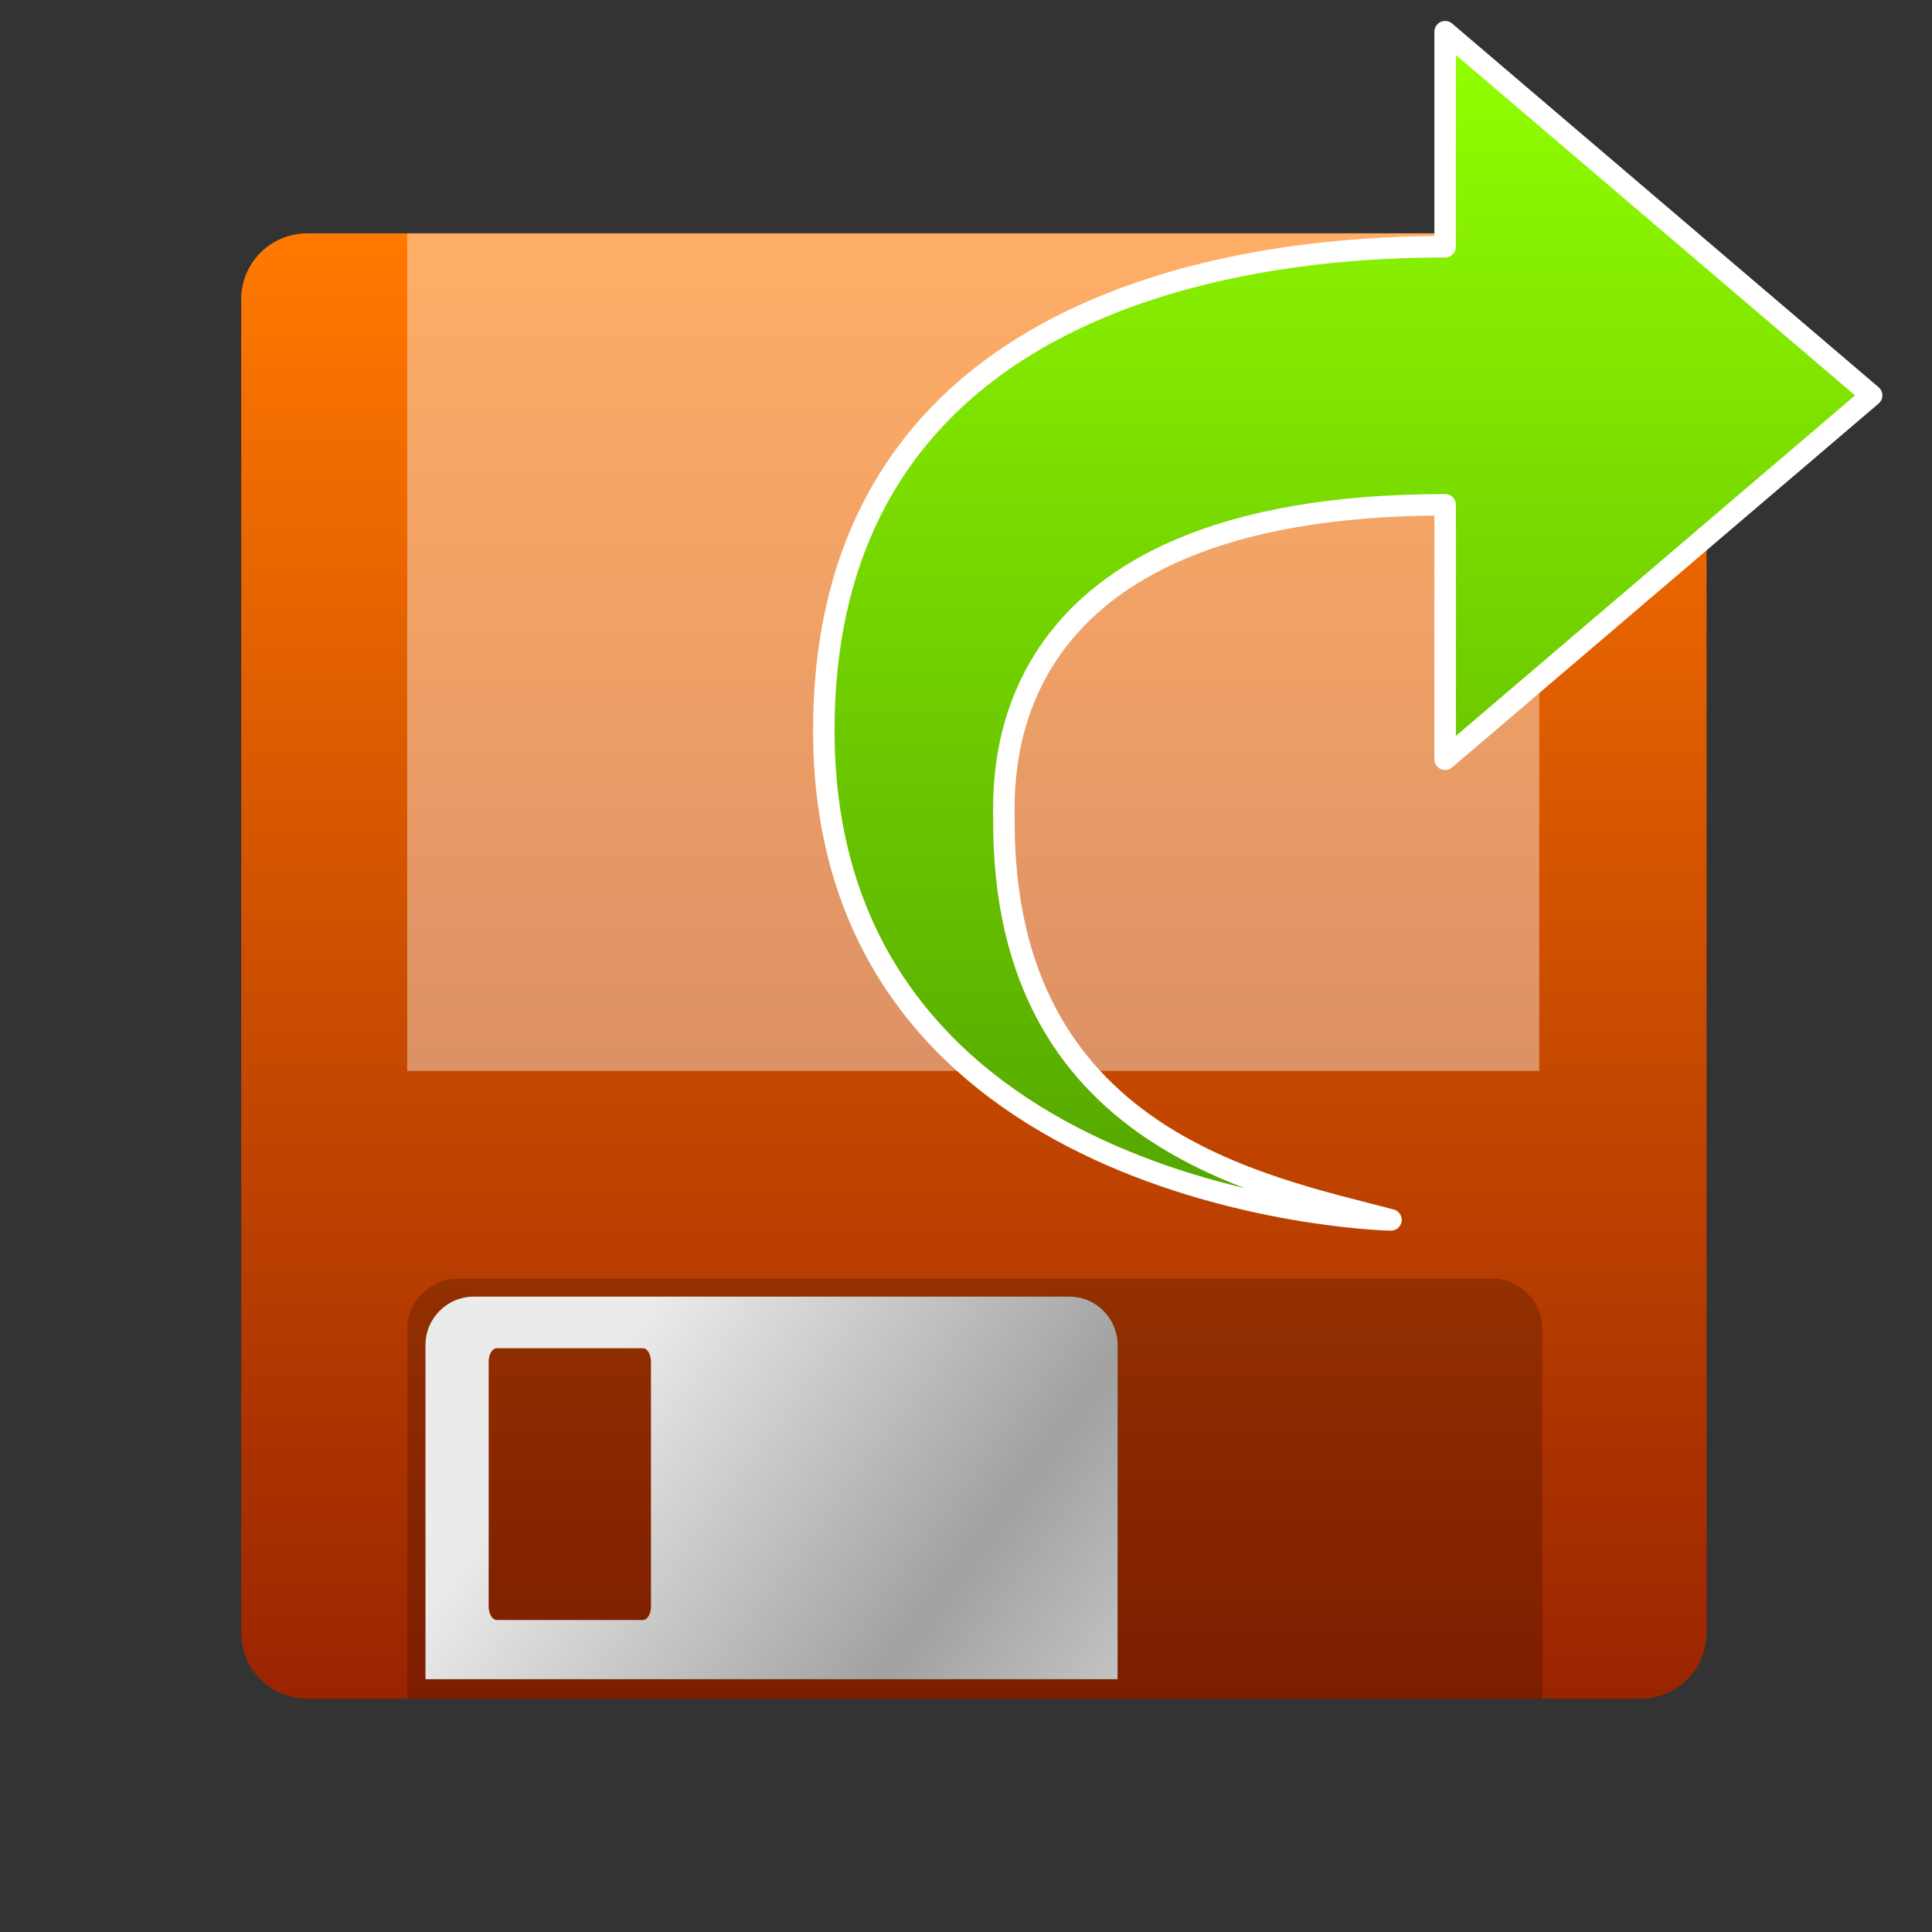
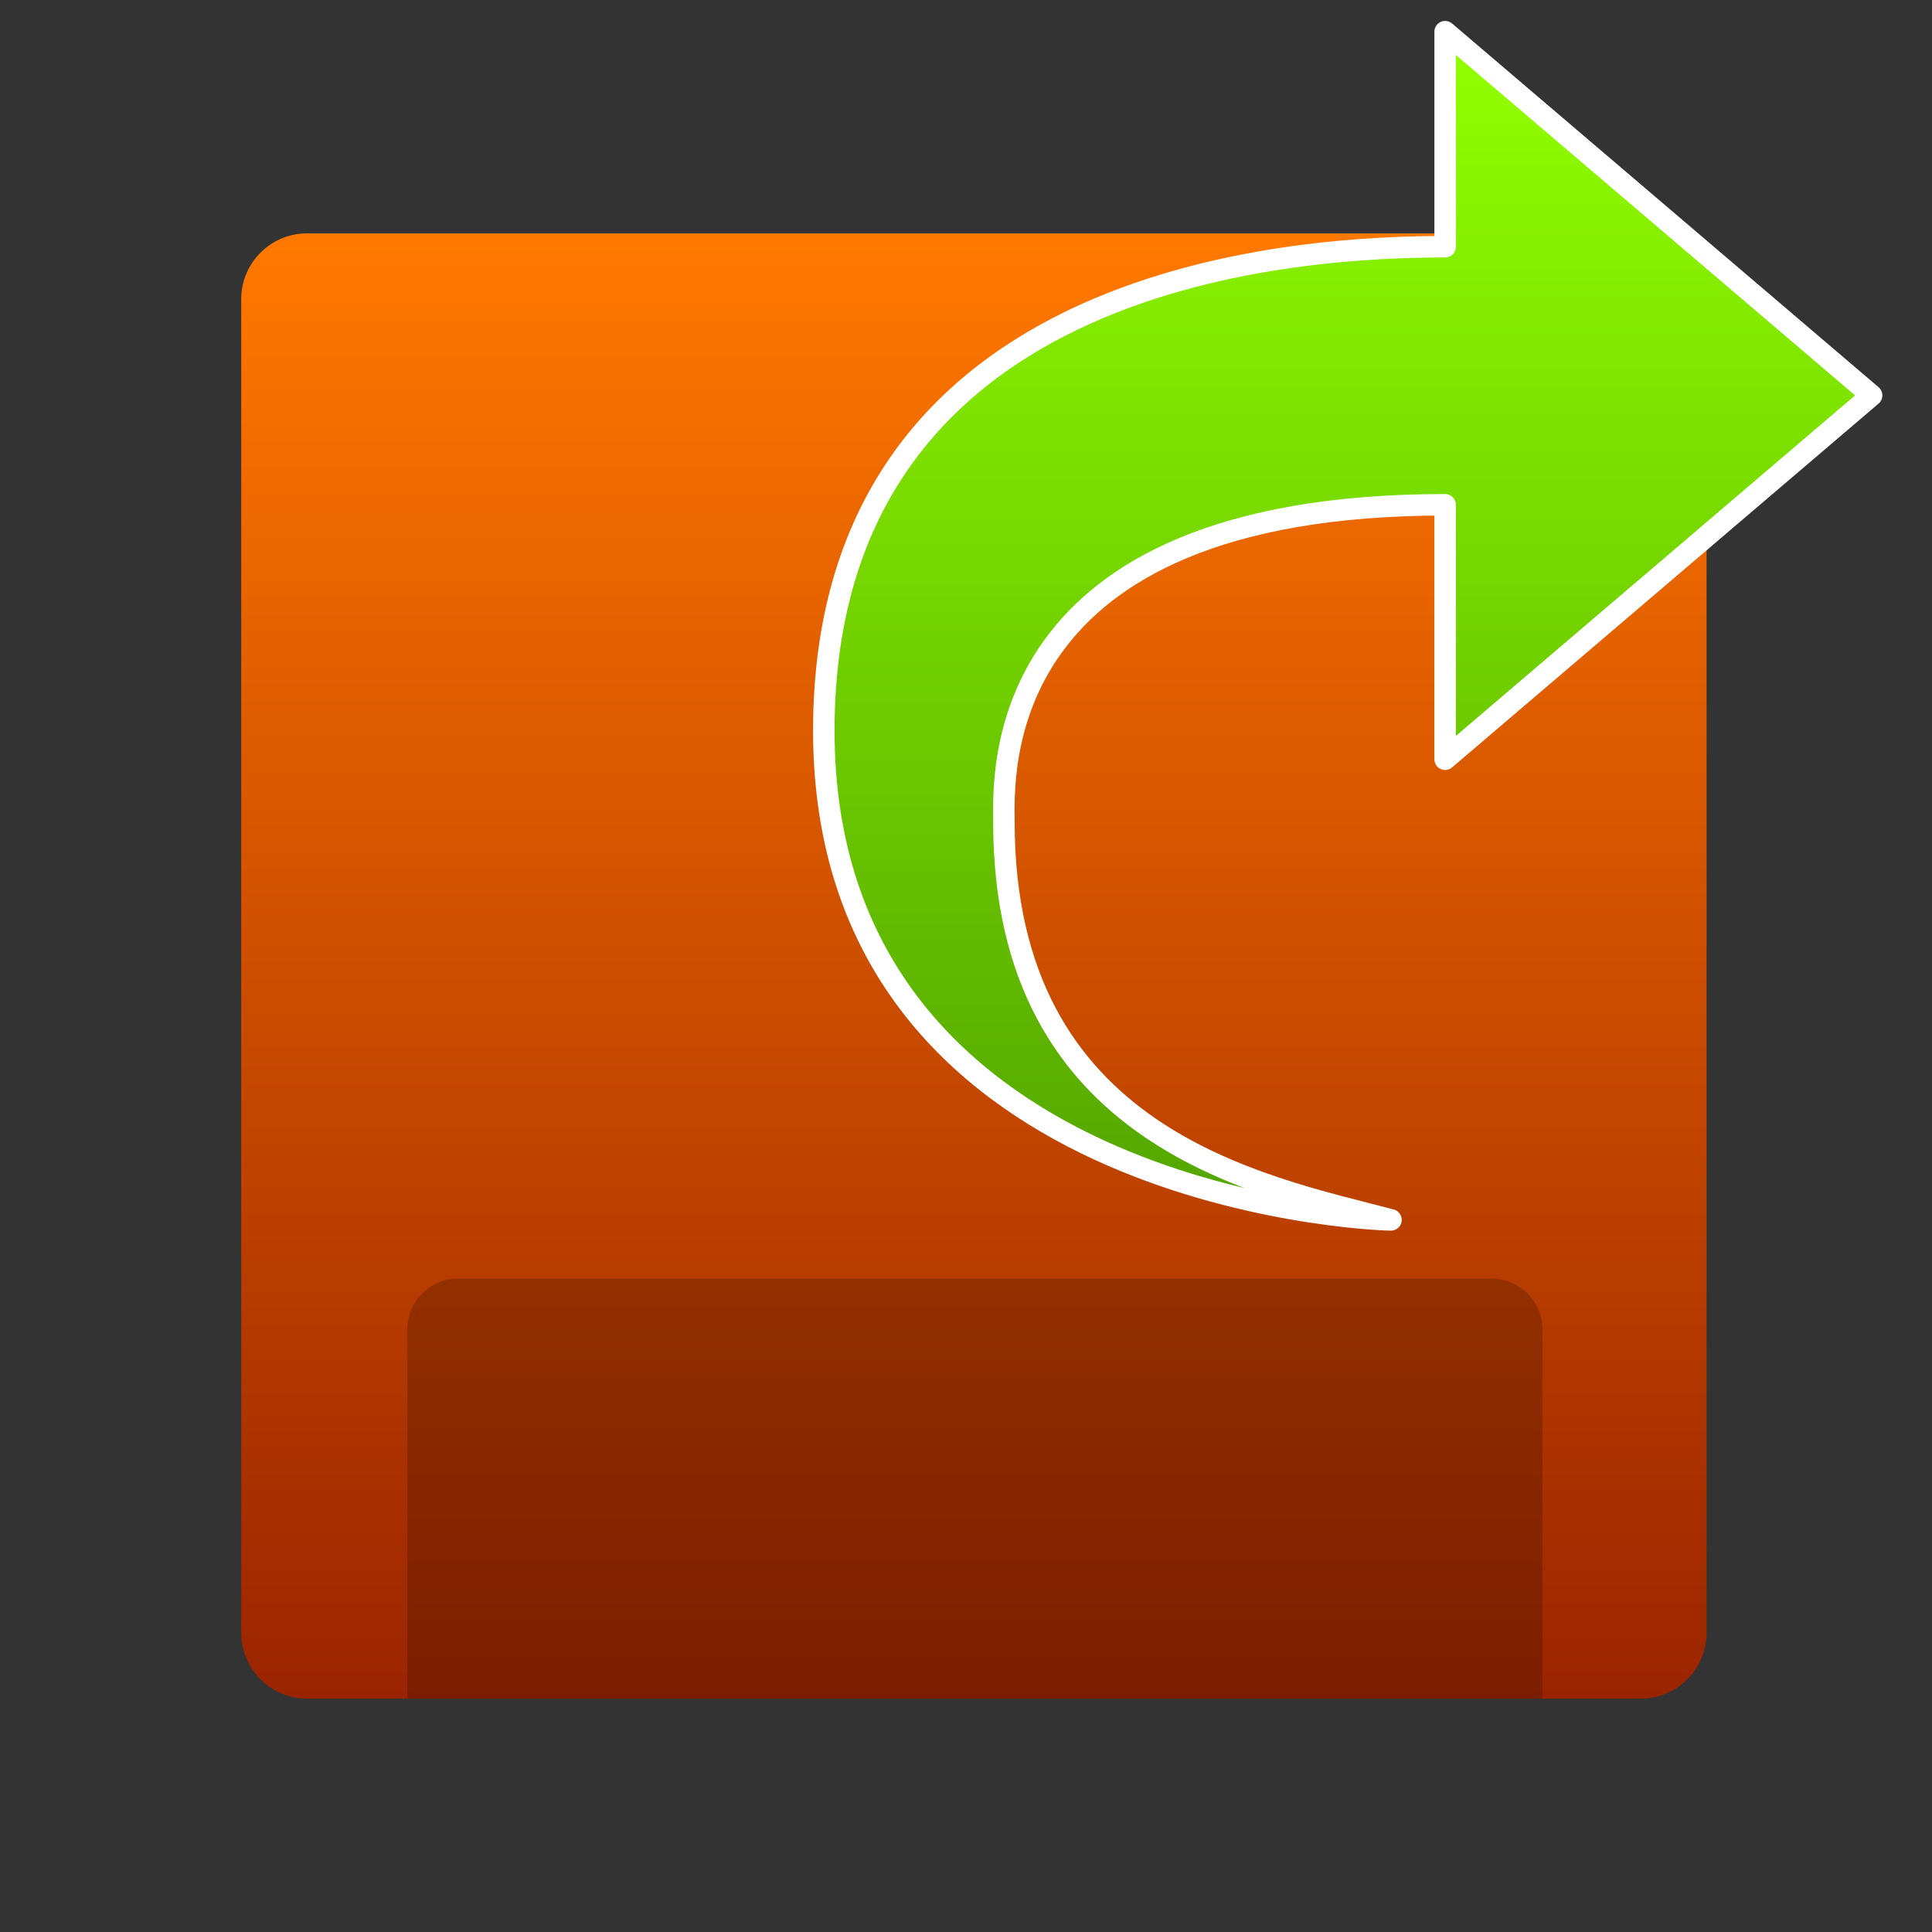
<svg xmlns="http://www.w3.org/2000/svg" xmlns:ns1="http://ns.adobe.com/AdobeIllustrator/10.0/" xmlns:ns2="http://ns.adobe.com/AdobeSVGViewerExtensions/3.0/" ns1:viewOrigin="-4.882813e-004 32" ns1:rulerOrigin="0 0" ns1:pageBounds="0 32 32 0" width="32" height="32" viewBox="0 0 32 32" overflow="visible" enable-background="new 0 0 32 32" xml:space="preserve">
  <rect x="0" y="0" width="32" height="32" fill="#333333" stroke="none" />
  <g id="圖層_1" ns1:layer="yes" ns1:dimmedPercent="50" ns1:rgbTrio="#4F008000FFFF">
    <path ns1:knockout="Off" fill="none" d="M32,32H0V0h32V32z" />
    <linearGradient id="XMLID_1_" gradientUnits="userSpaceOnUse" x1="16.13" y1="3.864" x2="16.13" y2="28.135">
      <stop offset="0.006" style="stop-color:#FF7800" />
      <stop offset="1" style="stop-color:#9A2400" />
      <ns2:midPointStop offset="0.006" style="stop-color:#FF7800" />
      <ns2:midPointStop offset="0.5" style="stop-color:#FF7800" />
      <ns2:midPointStop offset="1" style="stop-color:#9A2400" />
    </linearGradient>
    <path ns1:knockout="Off" fill-rule="evenodd" clip-rule="evenodd" fill="url(#XMLID_1_)" d="M28.266,27.043    c0,0.604-0.488,1.092-1.092,1.092H5.086c-0.603,0-1.091-0.488-1.091-1.092V4.956c0-0.603,0.489-1.091,1.091-1.091h22.088    c0.604,0,1.092,0.489,1.092,1.091V27.043z" />
-     <path ns1:knockout="Off" opacity="0.4" fill-rule="evenodd" clip-rule="evenodd" fill="#FFFFFF" d="M25.495,17.738H6.745V3.864    h18.75V17.738z" />
    <path ns1:knockout="Off" opacity="0.2" d="M25.548,28.135v-6.113c0-0.467-0.377-0.845-0.846-0.845H7.591    c-0.467,0-0.846,0.378-0.846,0.845v6.113H25.548z" />
    <linearGradient id="XMLID_2_" gradientUnits="userSpaceOnUse" x1="21.006" y1="31.003" x2="9.869" y2="22.797">
      <stop offset="0.006" style="stop-color:#EBEBEB" />
      <stop offset="0.511" style="stop-color:#A1A1A1" />
      <stop offset="1" style="stop-color:#EBEBEB" />
      <ns2:midPointStop offset="0.006" style="stop-color:#EBEBEB" />
      <ns2:midPointStop offset="0.5" style="stop-color:#EBEBEB" />
      <ns2:midPointStop offset="0.511" style="stop-color:#A1A1A1" />
      <ns2:midPointStop offset="0.5" style="stop-color:#A1A1A1" />
      <ns2:midPointStop offset="1" style="stop-color:#EBEBEB" />
    </linearGradient>
-     <path ns1:knockout="Off" fill="url(#XMLID_2_)" d="M17.708,21.476H7.85c-0.444,0-0.803,0.359-0.803,0.803v5.534h11.464v-5.534    C18.511,21.835,18.153,21.476,17.708,21.476z M10.782,26.609c0,0.123-0.06,0.223-0.133,0.223H8.227    c-0.073,0-0.133-0.1-0.133-0.223v-4.055c0-0.123,0.06-0.223,0.133-0.223h2.422c0.073,0,0.133,0.1,0.133,0.223V26.609z" />
    <linearGradient id="XMLID_3_" gradientUnits="userSpaceOnUse" x1="-2.964" y1="0.525" x2="-2.964" y2="20.206" gradientTransform="matrix(-1 0 0 1 19.358 0)">
      <stop offset="0.006" style="stop-color:#92FF00" />
      <stop offset="1" style="stop-color:#53A500" />
      <ns2:midPointStop offset="0.006" style="stop-color:#92FF00" />
      <ns2:midPointStop offset="0.5" style="stop-color:#92FF00" />
      <ns2:midPointStop offset="1" style="stop-color:#53A500" />
    </linearGradient>
    <path ns1:knockout="Off" fill-rule="evenodd" clip-rule="evenodd" fill="url(#XMLID_3_)" stroke="#FFFFFF" stroke-width="0.356" stroke-linecap="round" stroke-linejoin="round" d="    M23.936,8.361v4.214L31,6.549l-7.064-6.024v3.562c-2.188,0-10.291,0.312-10.291,8.014c0,7.703,8.993,8.104,9.394,8.104    c-2.137-0.565-6.411-1.337-6.411-6.59C16.627,12.848,16.371,8.361,23.936,8.361z" />
  </g>
</svg>